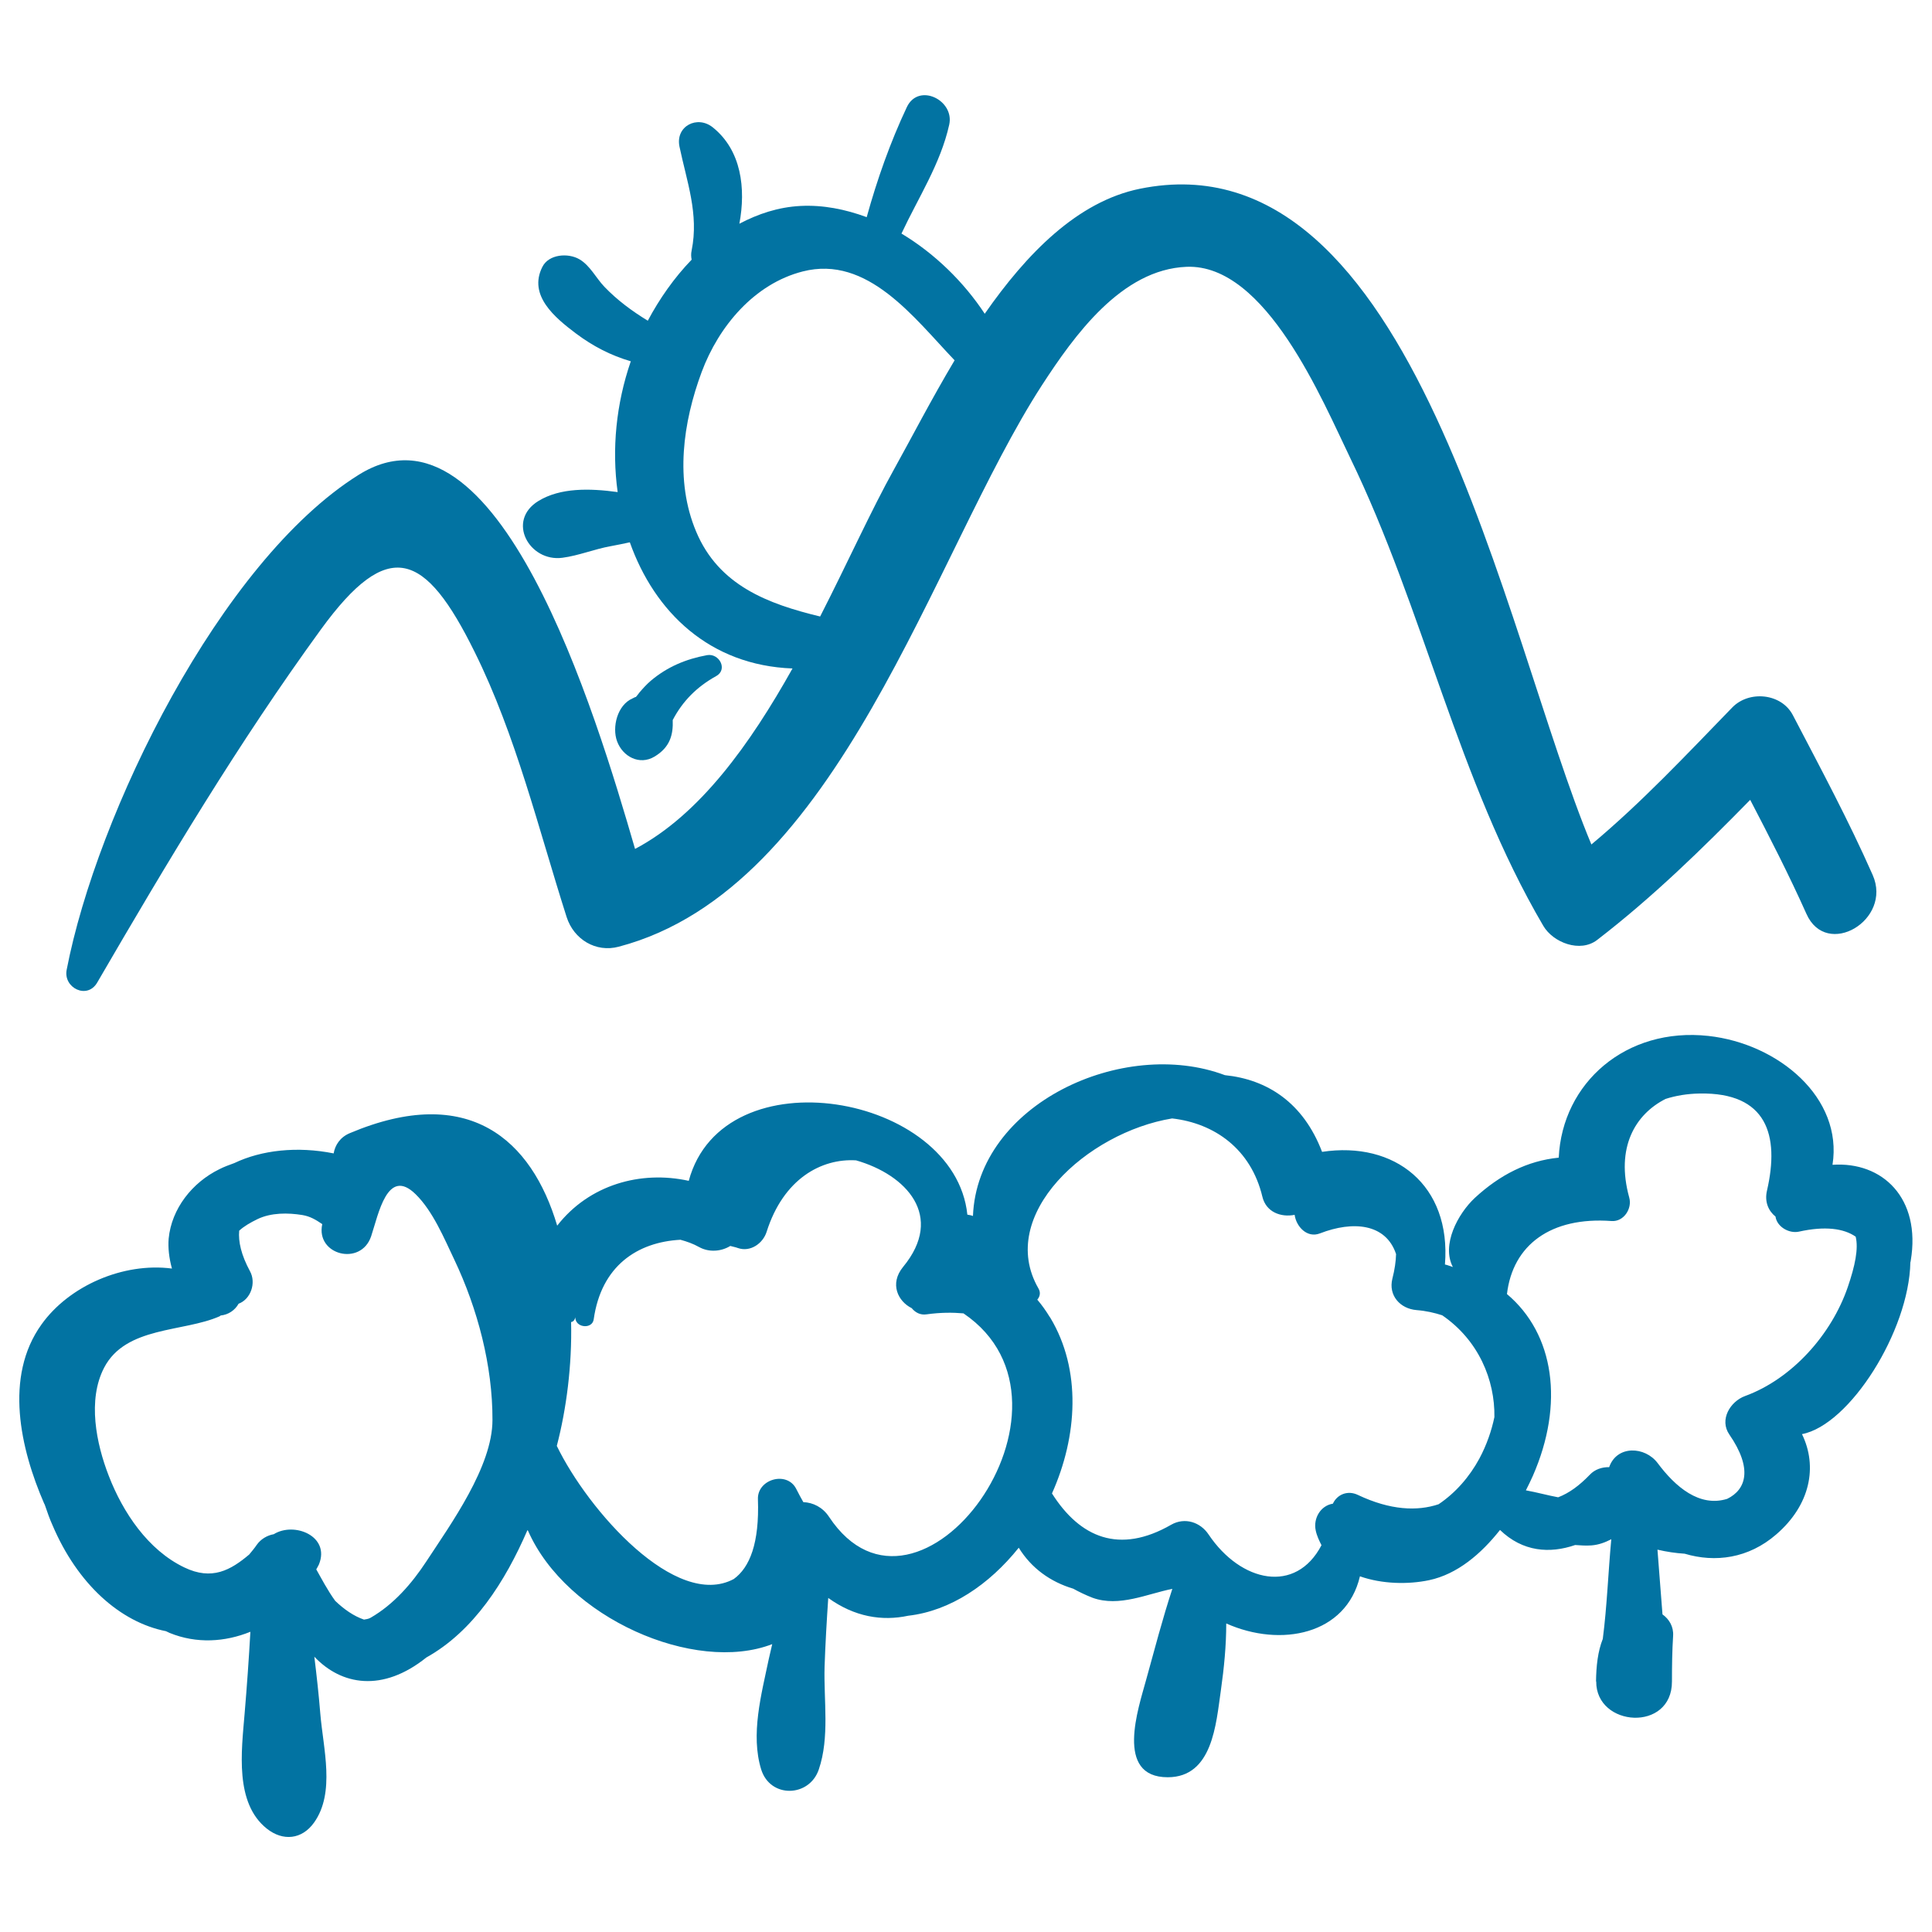
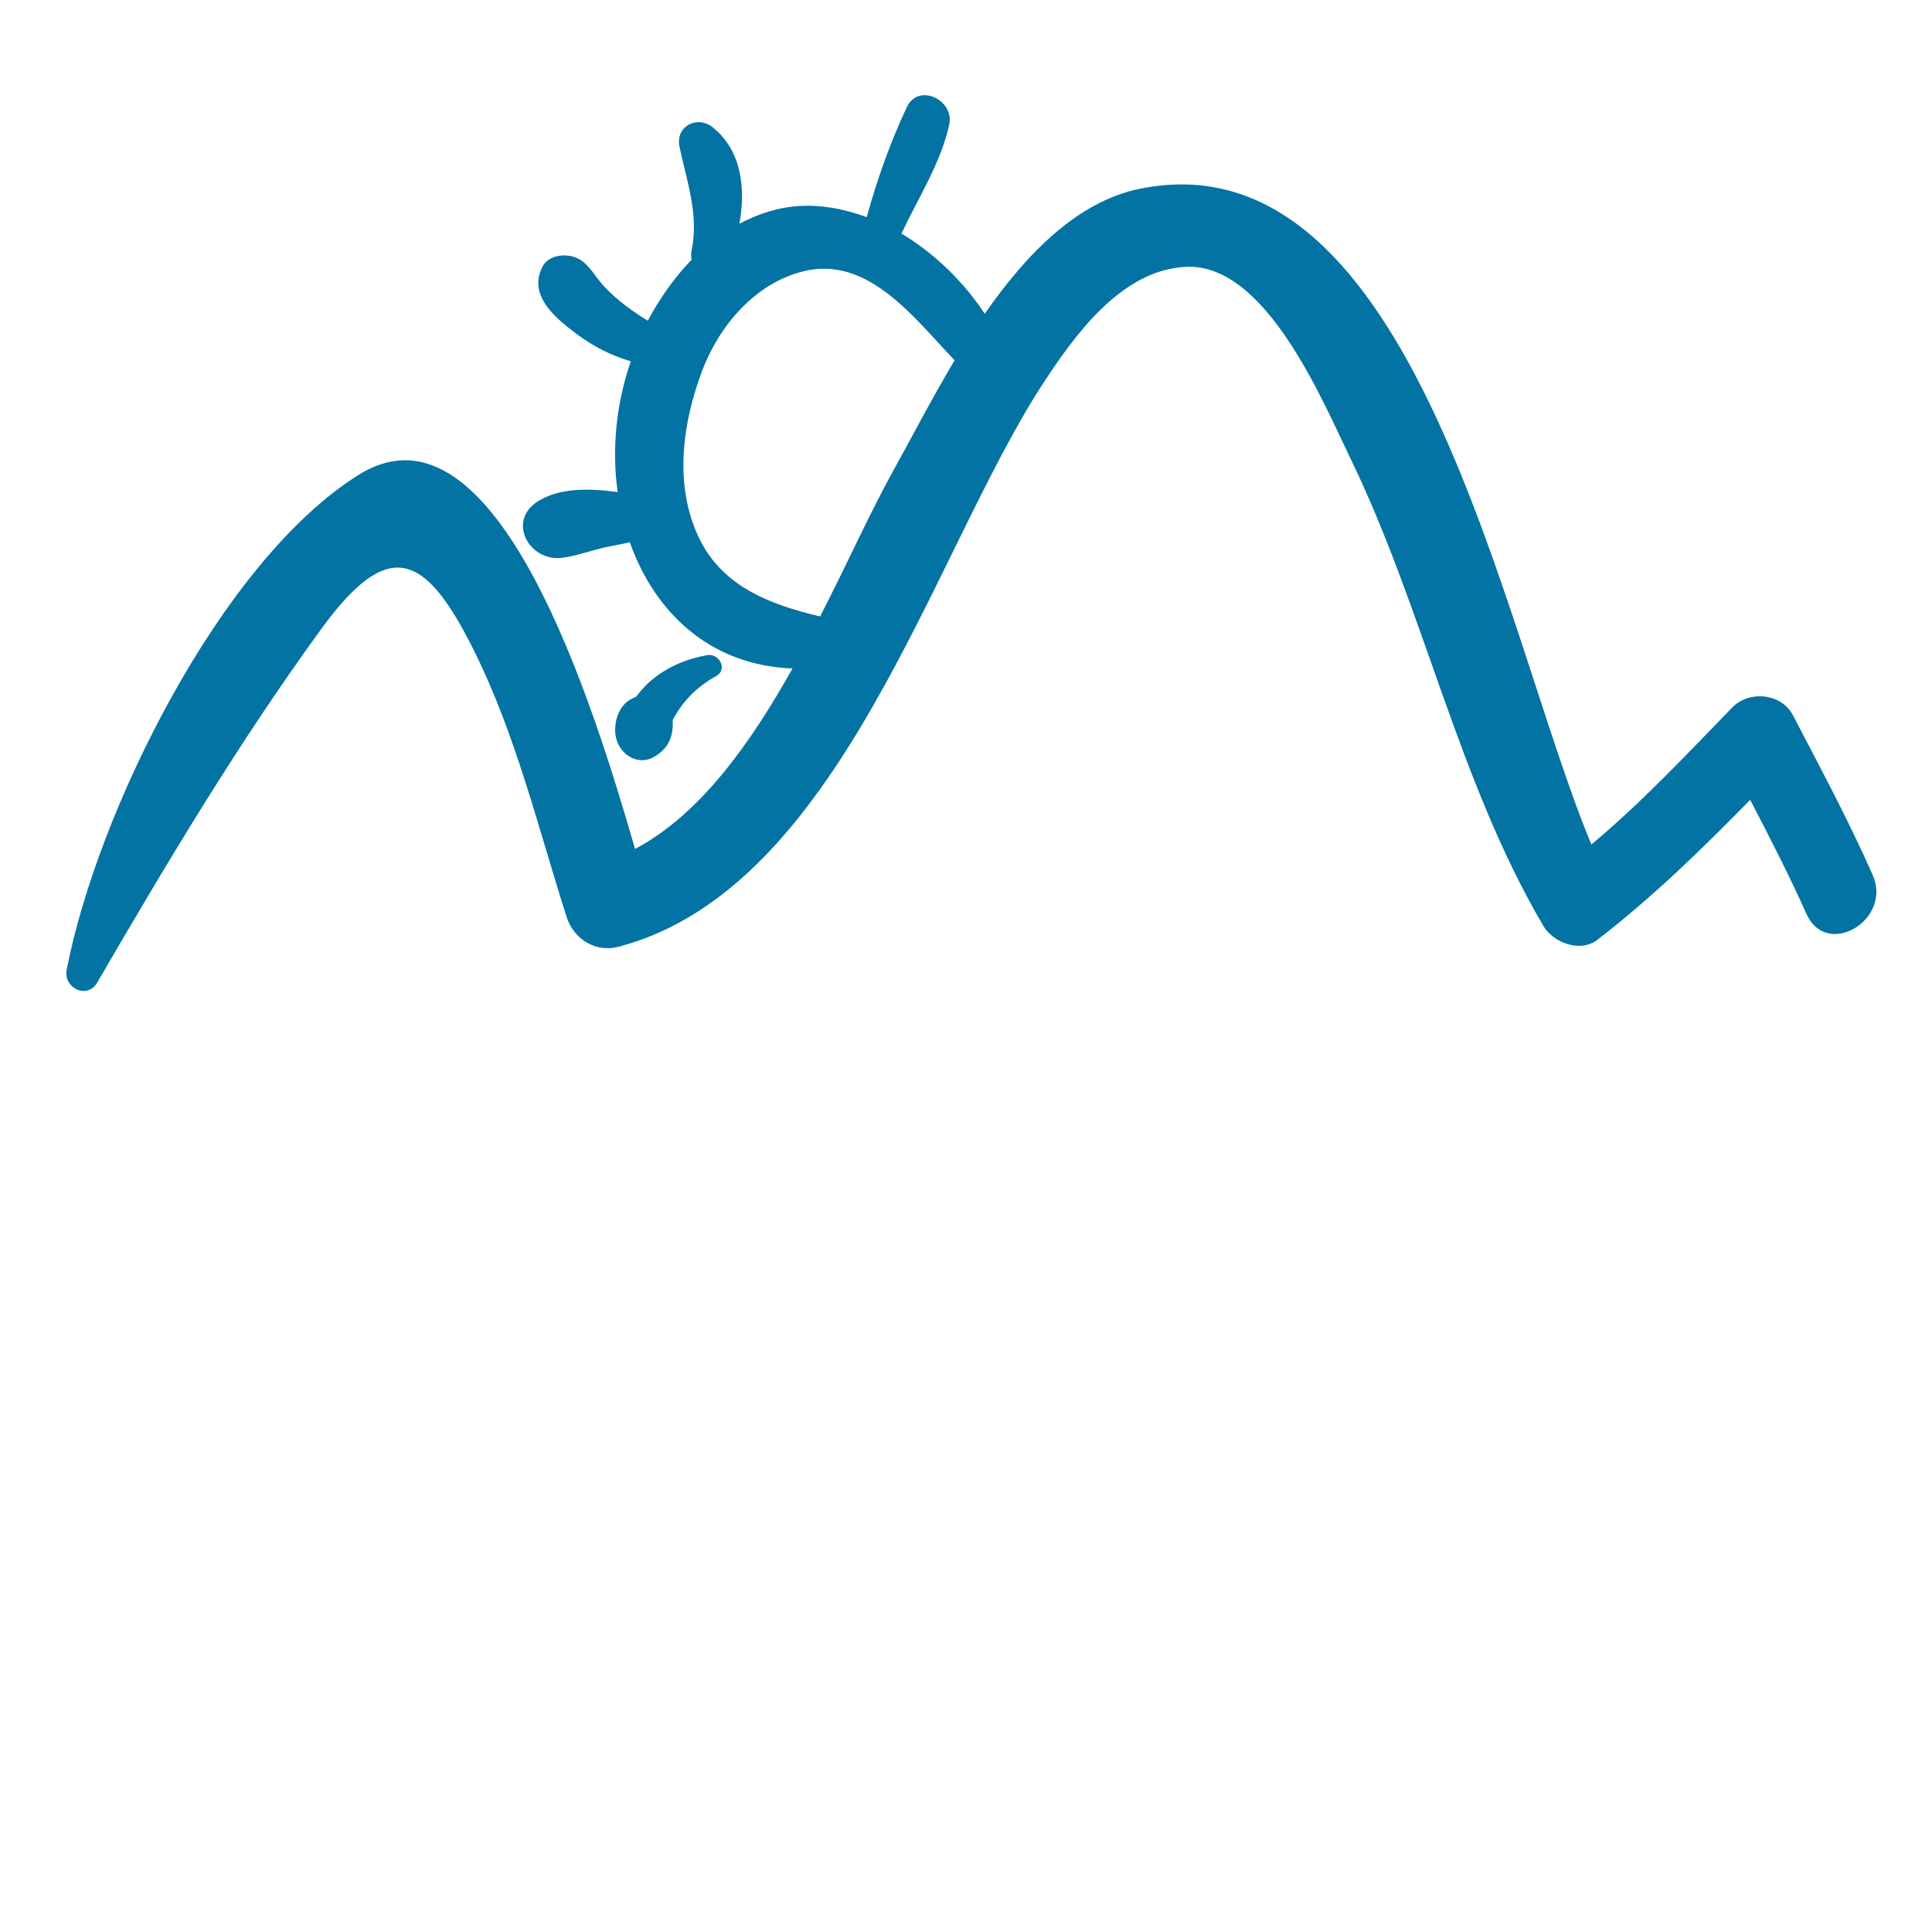
<svg xmlns="http://www.w3.org/2000/svg" viewBox="0 0 1000 1000" style="fill:#0273a2">
  <title>Mountain Landscape With Trees And Sun SVG icon</title>
  <g>
-     <path d="M948.5,602.9c5.5-34.7-28-62.7-64.2-66.7c-42.7-4.7-75.7,24.3-77.5,63c-16.2,1.6-30.5,8.9-43.4,20.8c-8.9,8.3-17.4,24.4-11.4,35.8c-1.4-0.4-2.6-1-4.1-1.3c3.3-41.1-26-64-63.6-58.3c-9.8-25.7-28.6-37.5-50.3-39.7c-52.6-19.8-128.1,14.9-130.4,72.9c-0.9-0.4-1.9-0.5-2.9-0.7c-6.5-62.6-126.4-83.6-144.2-17.5c-24.9-5.5-51.6,2-68.1,23.2c-13.2-44.4-45.7-73.9-107.3-47.9c-5.1,2.1-7.7,6.3-8.4,10.5c-18.9-3.8-37.4-1.7-51.4,5c-2.7,1-5.3,1.9-7.8,3.2c-13.9,6.8-24.7,20.3-26.2,35.9c-0.4,4.6,0.2,10.1,1.7,15.5c-25.3-3.3-53.3,9-67.5,28.9C2,712.6,10.6,750,22.8,778.1c0.2,0.4,0.4,0.7,0.5,1.1c1.2,3.5,2.4,7,3.9,10.3c12.9,30.3,34.9,50.1,58.7,54.8c0.6,0.3,1.2,0.6,1.9,0.9c14,5.7,28.7,4.7,41.8-0.6c-0.8,14.2-1.8,28.3-3,42.5c-1.6,19.3-5.2,46.1,11.5,59.4c8.3,6.6,18.2,5.7,24.5-3.2c11-15.5,4.7-38.2,3.2-56.2c-0.8-9.9-1.9-19.8-3.1-29.6c14,14.8,35.3,18.6,58,0.4c24.4-13.6,40.8-39.3,52.3-65.9c0.1,0.1,0.2,0.2,0.3,0.3c19.8,45.1,86.2,74.2,126.4,58.7c-0.6,2.6-1.2,5.2-1.8,7.8c-3.8,18.2-9.5,39-3.9,57.1c4.7,15,24.9,14.4,29.8,0c5.7-16.7,2.5-35.7,3-53.2c0.4-11.9,1.1-23.7,1.9-35.6c13.6,9.8,27.8,12.1,41.4,9.2c21.8-2.5,41.9-16.1,57.2-35.2c6.6,10.7,16.5,17.7,28.2,21.2c3.1,1.7,6.4,3.3,10,4.7c13.8,5,28.4-2.1,41.3-4.6c-5.1,15.5-9.1,31-13.6,47.2c-3.9,14.4-16.4,50.3,11.2,50.3c23.3,0,25-27.7,27.5-44.8c1.7-12,2.8-23.4,2.8-34.8c28.3,12.6,62.1,5.8,69.2-24.4c11.4,4,24.8,4.3,35.8,2c14.6-3.1,26.9-13.6,36.7-26c11.8,11.4,25.8,12.3,38.9,7.8c2.8,0.2,5.6,0.4,8.4,0.2c3.9-0.3,7.2-1.6,10.3-3.2c-1.6,17.1-2.2,34.6-4.4,51.6c-2.6,6.5-3.4,14.1-3.5,22c0,0,0.1,0,0.1,0c-0.2,23.7,39.3,26.4,39.2,0c0-7.8,0.1-15.8,0.6-23.6c0.3-4.7-2-8.6-5.5-11.1c-0.9-11.2-1.7-22.4-2.6-33.5c4.7,1.1,9.4,1.8,14.1,2.1c15.7,4.7,33,2.5,47.4-10c17.6-15.2,21.5-35.1,13.3-51.9c24.7-4.7,55.4-53.4,56.1-88.9c0.1-0.3,0.2-0.6,0.2-0.9C994.4,620.2,974.4,601.1,948.5,602.9z M220.6,808.3c-7.5,11.4-16.8,22.1-28.7,29c-1.2,0.7-2.4,0.8-3.5,1c-5.3-1.8-10.3-5.3-14.9-9.7c-4-5.5-7.3-11.9-9.8-16.3c0.5-0.9,1-1.7,1.4-2.6c5.9-14.6-12.8-22.2-23.4-15.6c-3.4,0.6-6.7,2.5-8.8,5.5c-1.3,1.9-2.6,3.4-3.9,5c-9.6,8.1-19.3,13.6-33.6,6.7c-18.8-9-31.8-28.5-39.1-47.4c-6.5-16.7-11.1-39.3-2.4-56c11.2-21.5,41-18.3,59.8-26.6c0.2-0.1,0.3-0.3,0.5-0.4c4-0.4,7.4-2.7,9.3-6.1c6.3-2.3,9.2-10.8,5.9-16.8c-4.6-8.5-6.1-15.4-5.6-21c2.5-2.3,5.8-4.2,9.5-6c7.1-3.4,15.8-3.3,23.2-2.1c4.1,0.7,6.9,2.4,10.3,4.7c-3.5,16,20,22,25.3,6.3c3.8-11.4,8.4-36.1,23-21.8c9,8.8,14.8,22.9,20.1,34c12,25.3,19.8,54.8,19.7,82.9C254.9,759.1,233.3,788.9,220.6,808.3z M429.1,785.1c-3.3-5-8.3-7.4-13.3-7.6c-1.3-2.3-2.6-4.7-3.7-6.9c-4.8-9.4-20.2-5-19.8,5.4c0.8,22.7-4.2,35.3-12.5,41.3c-29.9,16-75.3-35.3-91.6-68.9c5-19.2,7.9-41.7,7.4-64.1c1.2-0.2,2-1.2,2.1-2.5c0.1,0.4,0.1,0.7,0.2,1.1c1,4.5,8.7,4.9,9.4,0c3.9-27.7,22.6-40,44.9-41.2c3.3,0.9,6.5,2,9.7,3.8c5.1,2.8,11.4,2.3,16.1-0.6c1.3,0.4,2.7,0.6,4,1.1c6.4,2.2,12.9-2.4,14.8-8.4c8.7-27.5,28.4-38.1,46.3-37c25.9,7.4,46.1,28.8,24.3,55.2c-7.1,8.7-2.6,17.8,4.5,21.3c1.8,2.2,4.4,3.7,7.7,3.2c7.2-1,13.5-1,19.1-0.5C568.8,727.3,475.2,854.7,429.1,785.1z M834.1,632c6.3,0.5,10.8-6.4,9.2-12.1c-7.2-26.1,3.2-43.2,18.8-51.1c5.3-1.7,11.2-2.7,17.7-2.8c34.7-0.6,41.4,21.5,34.8,50.2c-1.4,5.9,0.8,10.6,4.4,13.5c0.7,5.2,6.9,8.9,12.1,7.8c13.5-3,23.2-1.7,29.4,2.6c1.5,6.2-0.3,15-4.1,26.1c-8.4,24.5-28.8,47.5-53.2,56.4c-7.6,2.8-13.4,12.2-8.1,19.9c12.2,17.7,8.7,28.5-1.1,33.3c-14.4,4.5-26.9-6.3-36-18.5c-6.5-8.7-21.1-9.4-25.1,2.1c-3.7-0.1-7.5,1.2-10,3.9c-5.5,5.7-10.7,9.5-16.4,11.7c-5.4-1-11.1-2.6-16.7-3.6c1.3-2.5,2.5-5.1,3.6-7.5c16.3-37.2,11.2-73.4-13.4-94.1C783,644.3,802.8,629.7,834.1,632z M765.7,755c-5.1,9.4-12.3,17.7-21.1,23.6c-11.1,3.7-25,3.1-41.7-4.8c-5.3-2.6-10.8-0.3-13,4.5c-6.4,1-10.2,7.6-8.9,13.8c0.6,2.9,1.8,5.3,3,7.7c-13.3,25.4-41.7,19.3-58.4-5.5c-4.3-6.5-12.4-9.1-19.4-5.1c-26.8,15.4-47.2,6.7-61.7-16.2c13.2-29.5,15.4-63.9-0.9-91c-0.1-0.1-0.2-0.3-0.3-0.4c-1.9-3.1-4-6.1-6.4-8.9c1.3-1.5,1.9-3.6,0.6-5.8c-21.9-38,25.2-80.8,69.2-88c21.9,2.5,40.8,15.8,46.7,40.5c1.9,8,9.6,10.8,16.7,9.4c0.8,6,6.4,12.2,13.1,9.6c17-6.6,34.1-5.2,39.4,10.7c-0.1,3.8-0.7,8-1.9,12.7c-2.2,8.7,4,15.6,12.5,16.3c5,0.4,9.3,1.4,13.3,2.7c18.8,12.9,27.3,33.4,27,52.7C772,740.6,769.5,747.9,765.7,755z" />
    <path d="M969.3,452.9c-12.5-28.3-27-55.3-41.3-82.7c-5.9-11.4-22.7-13-31.4-4c-23.8,24.5-46.8,49.1-72.9,70.9C778.2,328.4,732.5,68.7,590,97.7c-32.4,6.6-58.7,33.7-80.3,64.7c-10.8-16.4-25.9-31.2-43.1-41.5c8.7-18.6,20.2-36.1,24.7-56.3c2.9-12.7-15.8-22-21.9-9.2c-8.6,18.2-15.4,37.5-20.8,57c-11.1-4.1-22.6-6.4-34.3-5.8c-11.5,0.6-21.9,4.1-31.6,9.2c3.4-18.2,1.1-38-13.8-49.9c-8-6.4-19.4-0.6-17.2,10c3.8,18.2,10.1,34.8,6.3,53.7c-0.4,1.8-0.3,3.4,0,4.8c-9,9.3-16.7,20.3-22.7,31.6c-8.2-5-15.9-10.7-22.5-17.6c-4.3-4.5-7.4-11-12.9-14.2c-5.8-3.4-15.9-2.7-19.2,4c-7.4,14.7,6.5,26.2,17.4,34.4c8.8,6.6,18.1,11.4,28.4,14.4c-7.6,22-9.9,45.5-6.8,67.7c-14.6-2-29.7-2.3-41,4.6c-16.7,10.2-4.8,31.7,12.4,29.4c8.4-1.1,16.6-4.5,25-6c3.3-0.6,6.6-1.3,9.9-2c12.8,36.1,41.3,63.7,84.2,65.3c-21.9,39.1-48,75.7-81.5,93.4c-20.4-70.3-71.1-238.7-143.1-193.6C113.9,290.7,50.1,421.1,34.5,502c-1.8,9.3,10.6,15.5,15.8,6.6c36.4-62.6,73.1-124.1,115.8-182.8c35-48.1,54-40.2,79.6,11.7c21.4,43.2,33,91.5,47.6,137.2c3.7,11.5,15.1,18.5,27,15.3c114.3-30.1,162-202.6,219-290.6c16.7-25.7,41.2-60,74.9-61.3c41.1-1.6,70.3,69.3,84.7,99c38.1,78.5,55.6,166.6,99.9,242.1c5.1,8.7,19.1,14.1,27.9,7.3c28.7-22.1,54.1-46.9,79.2-72.5C916,433.4,926,452.9,935,473C945.4,496.5,979.6,476.2,969.3,452.9z M462.7,243c-11.7,21-24,48.3-38.2,76.1c-26.9-6.5-52.5-16-64.2-44c-11.1-26.4-6.8-56.5,2.9-82.6c8.8-23.6,27.2-45.6,52.3-52c33.6-8.6,57.6,24,78.6,46C482,206.8,471.6,227,462.7,243z" />
    <path d="M366,339.1c-11,2-20.7,6.1-29.2,13.3c-2.1,1.8-4,3.9-5.8,6c-0.6,0.8-1.2,1.6-1.9,2.4c-0.1-0.1-0.6,0.1-1.7,0.7c-7.9,3.4-10.7,14.9-8,22.2c2.9,7.9,11.6,12.6,19.4,7.9c8-4.8,9.7-11.3,9.4-18.9c5.1-9.8,12.6-17.3,22.4-22.7C376.9,346.6,372.3,338,366,339.1z" />
  </g>
</svg>